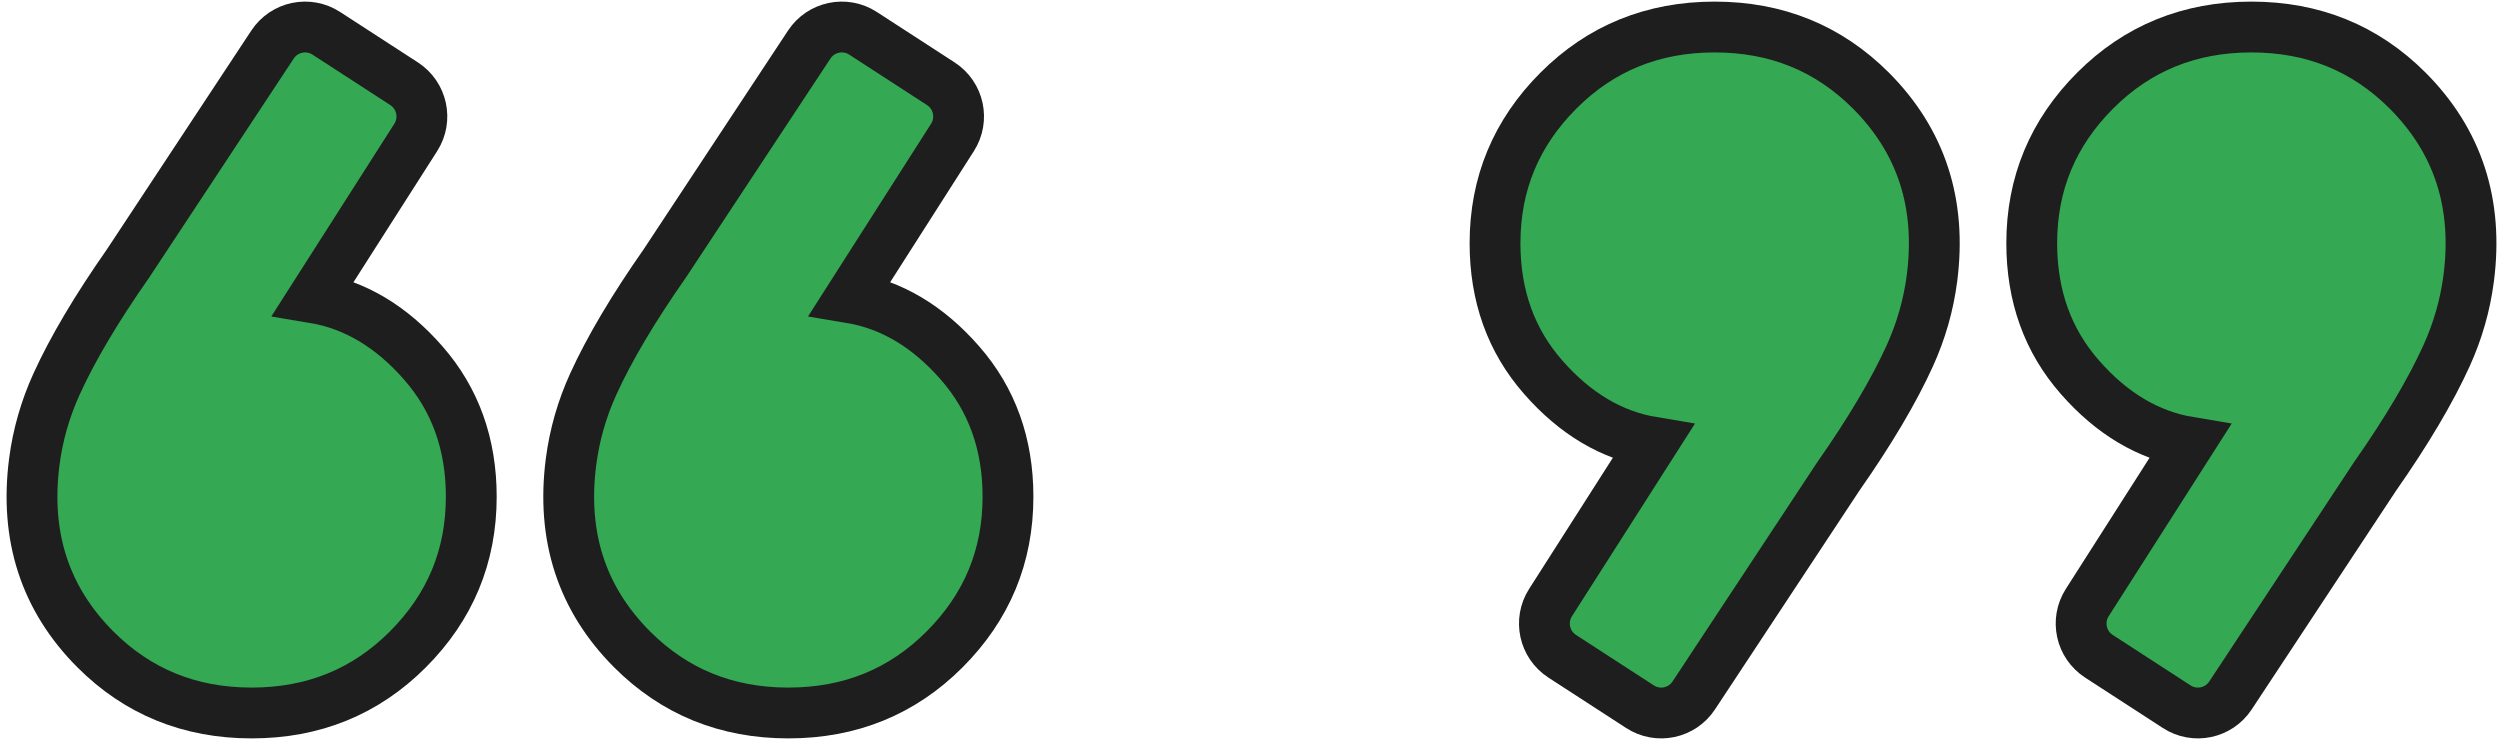
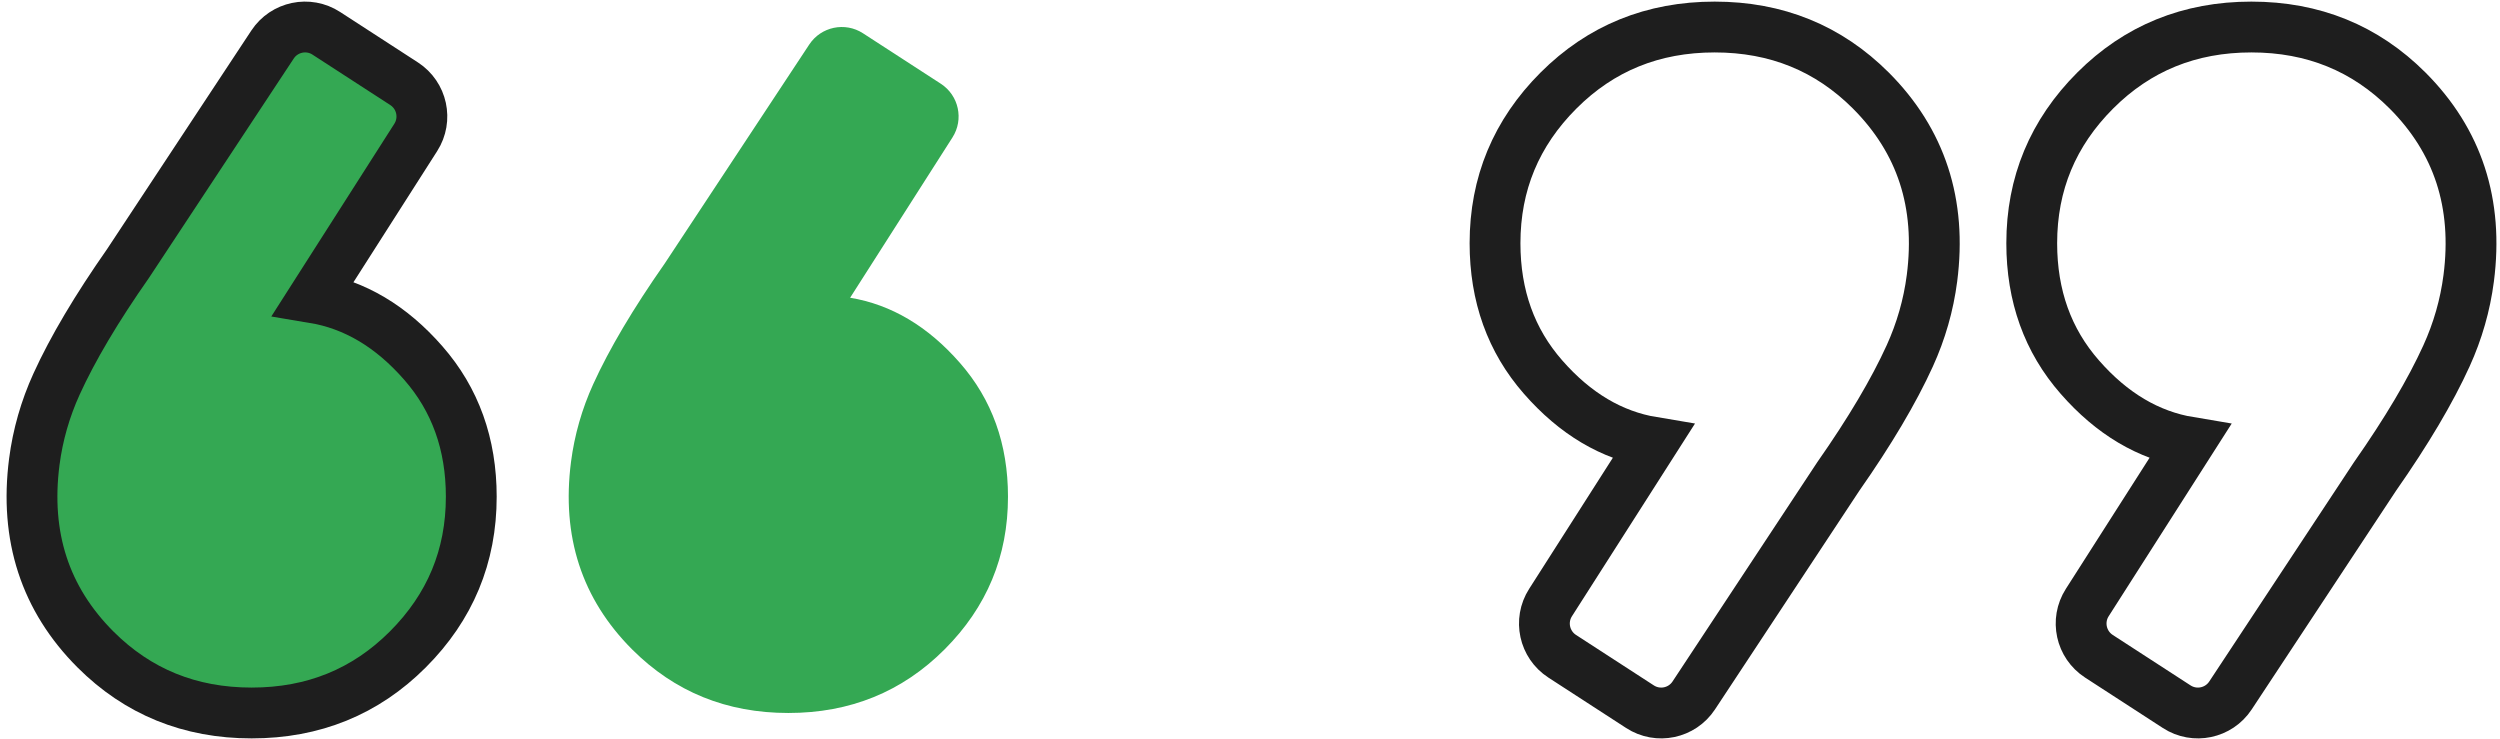
<svg xmlns="http://www.w3.org/2000/svg" width="328" height="97" viewBox="0 0 328 97" fill="none">
  <path d="M54.548 18.031L41.119 39.063C46.521 39.96 51.327 42.811 55.527 47.616C59.735 52.414 61.831 58.268 61.831 65.178C61.831 72.979 59.059 79.654 53.5 85.212C47.949 90.764 41.119 93.543 33.013 93.543C24.909 93.543 18.084 90.764 12.527 85.212C5.916 78.592 3.237 70.388 4.501 60.586C4.956 57.059 5.944 53.63 7.417 50.394C9.52 45.772 12.649 40.495 16.804 34.559L35.759 5.84C37.305 3.498 40.452 2.839 42.808 4.367L53.02 10.988C55.377 12.518 56.06 15.663 54.548 18.031Z" fill="#34A853" />
  <path d="M54.548 18.031L41.119 39.063C46.521 39.96 51.327 42.811 55.527 47.616C59.735 52.414 61.831 58.268 61.831 65.178C61.831 72.979 59.059 79.654 53.5 85.212C47.949 90.764 41.119 93.543 33.013 93.543C24.909 93.543 18.084 90.764 12.527 85.212C5.916 78.592 3.237 70.388 4.501 60.586C4.956 57.059 5.944 53.63 7.417 50.394C9.52 45.772 12.649 40.495 16.804 34.559L35.759 5.84C37.305 3.498 40.452 2.839 42.808 4.367L53.02 10.988C55.377 12.518 56.06 15.663 54.548 18.031Z" stroke="#1E1E1E" stroke-width="6.667" stroke-miterlimit="10" />
  <path d="M124.965 18.031L111.536 39.063C116.938 39.96 121.744 42.811 125.944 47.616C130.152 52.414 132.248 58.268 132.248 65.178C132.248 72.979 129.476 79.654 123.917 85.212C118.366 90.764 111.536 93.543 103.43 93.543C95.326 93.543 88.501 90.764 82.944 85.212C76.333 78.592 73.654 70.388 74.918 60.586C75.373 57.059 76.361 53.63 77.834 50.394C79.937 45.772 83.066 40.495 87.221 34.559L106.176 5.84C107.722 3.498 110.869 2.839 113.225 4.367L123.437 10.988C125.794 12.518 126.477 15.663 124.965 18.031Z" fill="#34A853" />
-   <path d="M124.965 18.031L111.536 39.063C116.938 39.96 121.744 42.811 125.944 47.616C130.152 52.414 132.248 58.268 132.248 65.178C132.248 72.979 129.476 79.654 123.917 85.212C118.366 90.764 111.536 93.543 103.43 93.543C95.326 93.543 88.501 90.764 82.944 85.212C76.333 78.592 73.654 70.388 74.918 60.586C75.373 57.059 76.361 53.63 77.834 50.394C79.937 45.772 83.066 40.495 87.221 34.559L106.176 5.84C107.722 3.498 110.869 2.839 113.225 4.367L123.437 10.988C125.794 12.518 126.477 15.663 124.965 18.031Z" stroke="#1E1E1E" stroke-width="6.667" stroke-miterlimit="10" />
-   <path d="M273.847 79.056L287.276 58.025C281.874 57.127 277.068 54.276 272.868 49.471C268.662 44.674 266.564 38.819 266.564 31.91C266.564 24.108 269.336 17.434 274.895 11.875C280.446 6.323 287.276 3.545 295.382 3.545C303.486 3.545 310.311 6.323 315.868 11.875C322.479 18.495 325.158 26.699 323.894 36.502C323.439 40.029 322.451 43.458 320.978 46.694C318.875 51.315 315.746 56.593 311.591 62.529L292.636 91.247C291.09 93.59 287.943 94.249 285.587 92.721L275.375 86.099C273.018 84.57 272.335 81.424 273.847 79.056Z" fill="#34A853" />
  <path d="M273.847 79.056L287.276 58.025C281.874 57.127 277.068 54.276 272.868 49.471C268.662 44.674 266.564 38.819 266.564 31.91C266.564 24.108 269.336 17.434 274.895 11.875C280.446 6.323 287.276 3.545 295.382 3.545C303.486 3.545 310.311 6.323 315.868 11.875C322.479 18.495 325.158 26.699 323.894 36.502C323.439 40.029 322.451 43.458 320.978 46.694C318.875 51.315 315.746 56.593 311.591 62.529L292.636 91.247C291.09 93.59 287.943 94.249 285.587 92.721L275.375 86.099C273.018 84.57 272.335 81.424 273.847 79.056Z" stroke="#1E1E1E" stroke-width="6.667" stroke-miterlimit="10" />
-   <path d="M203.43 79.056L216.859 58.025C211.457 57.127 206.651 54.276 202.451 49.471C198.245 44.674 196.147 38.819 196.147 31.91C196.147 24.108 198.919 17.434 204.478 11.875C210.029 6.323 216.859 3.545 224.965 3.545C233.069 3.545 239.894 6.323 245.451 11.875C252.062 18.495 254.741 26.699 253.477 36.502C253.022 40.029 252.034 43.458 250.561 46.694C248.458 51.315 245.329 56.593 241.174 62.529L222.219 91.247C220.673 93.59 217.526 94.249 215.17 92.721L204.958 86.099C202.601 84.57 201.918 81.424 203.43 79.056Z" fill="#34A853" />
  <path d="M203.43 79.056L216.859 58.025C211.457 57.127 206.651 54.276 202.451 49.471C198.245 44.674 196.147 38.819 196.147 31.91C196.147 24.108 198.919 17.434 204.478 11.875C210.029 6.323 216.859 3.545 224.965 3.545C233.069 3.545 239.894 6.323 245.451 11.875C252.062 18.495 254.741 26.699 253.477 36.502C253.022 40.029 252.034 43.458 250.561 46.694C248.458 51.315 245.329 56.593 241.174 62.529L222.219 91.247C220.673 93.59 217.526 94.249 215.17 92.721L204.958 86.099C202.601 84.57 201.918 81.424 203.43 79.056Z" stroke="#1E1E1E" stroke-width="6.667" stroke-miterlimit="10" />
</svg>